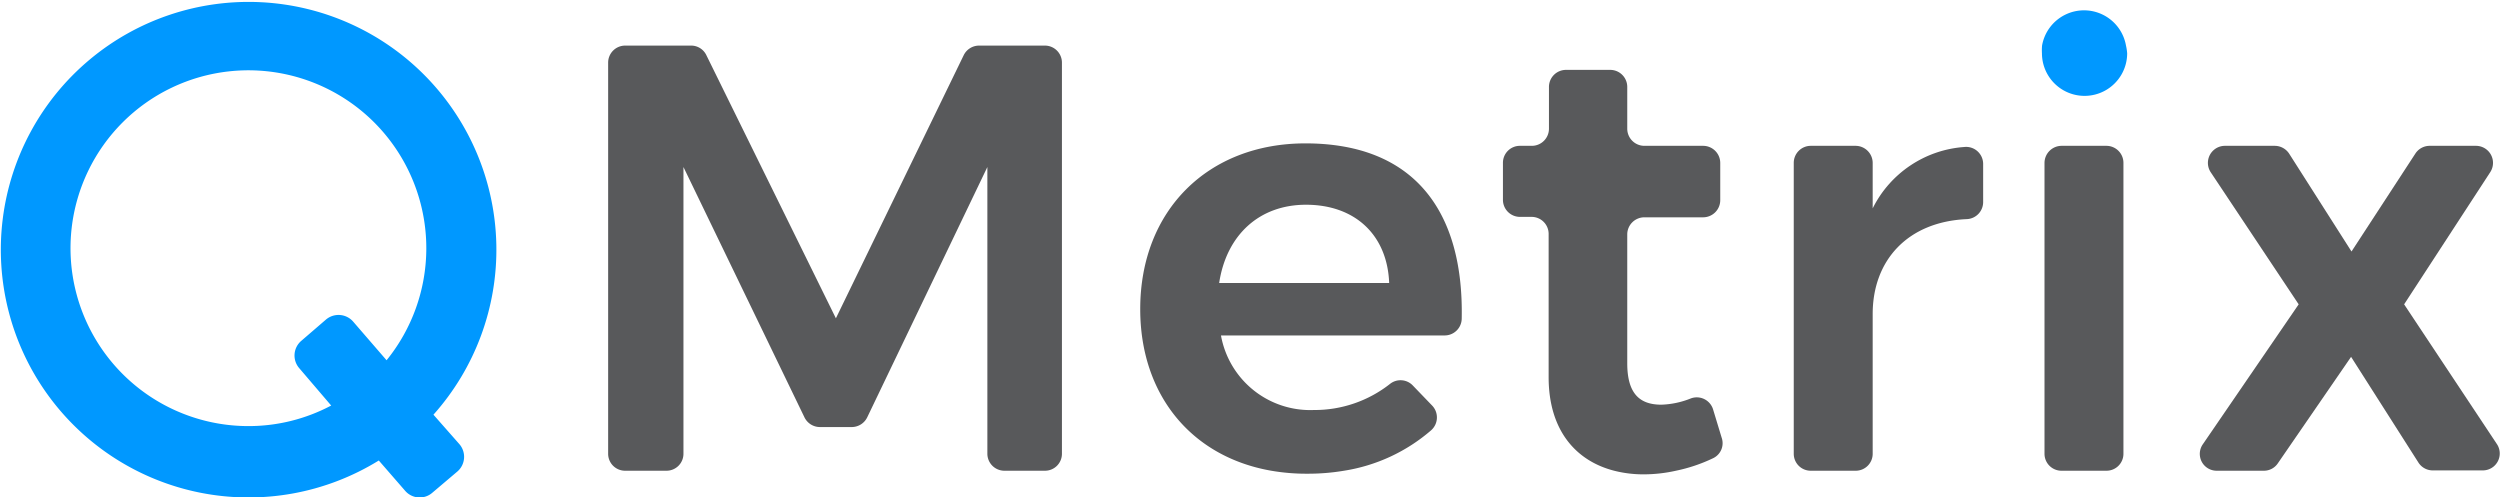
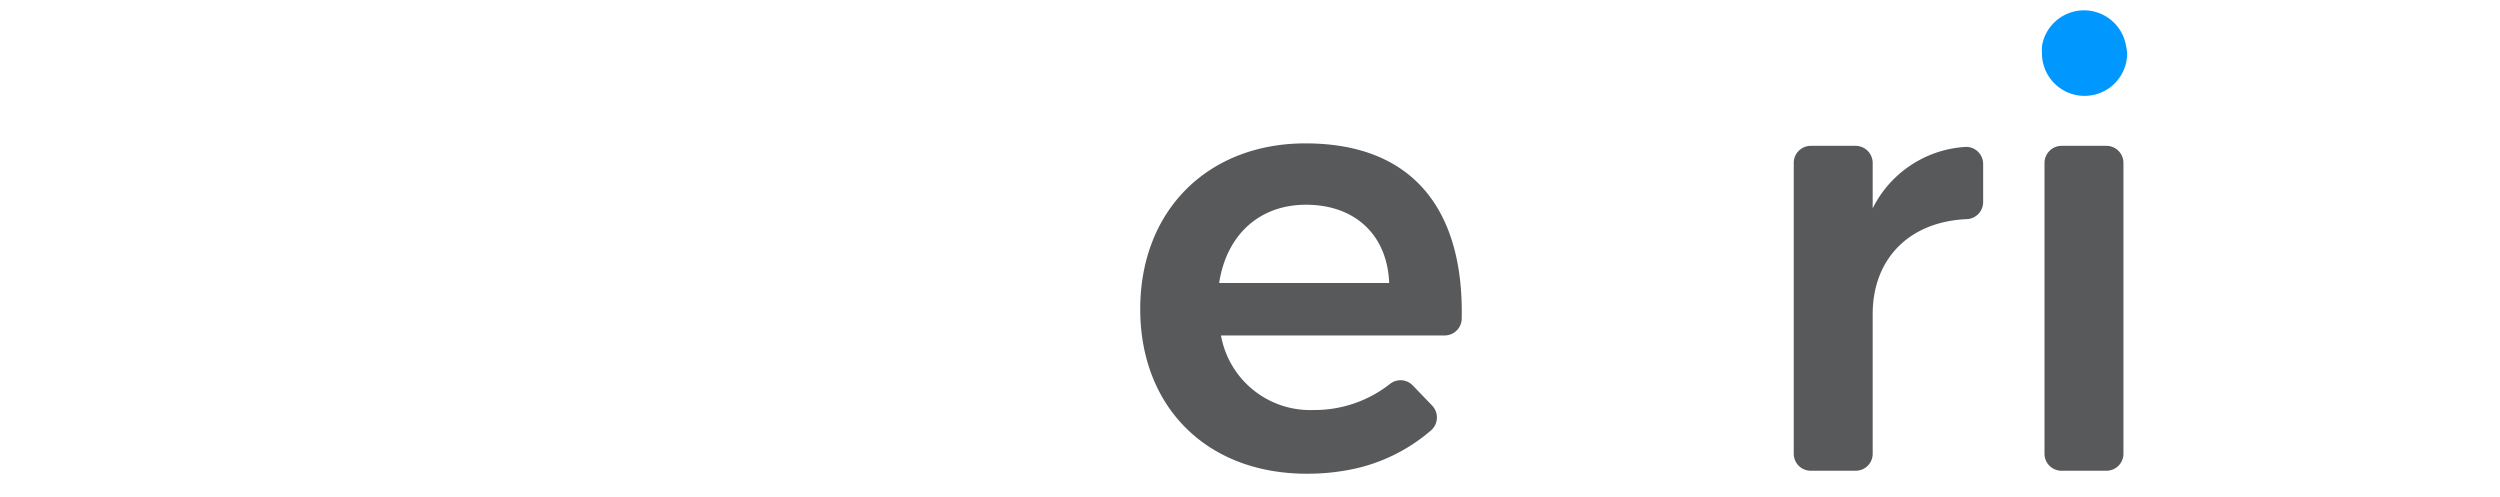
<svg xmlns="http://www.w3.org/2000/svg" id="Layer_1" data-name="Layer 1" viewBox="0 0 234.69 46.7">
  <defs>
    <style>.cls-1{fill:#0098ff;}.cls-2{fill:none;}.cls-3{fill:#58595b;}</style>
  </defs>
-   <path class="cls-1" d="M51.25,48.26a1.82,1.82,0,0,0,.19-2.56L49,42.93a23.26,23.26,0,1,0-5.13,4.3l2.47,2.84a1.8,1.8,0,0,0,2.55.19ZM31.66,44A16.7,16.7,0,1,1,44.6,37.82L41.47,34.2A1.82,1.82,0,0,0,38.91,34l-2.32,2a1.81,1.81,0,0,0-.19,2.56l3,3.51A16.53,16.53,0,0,1,31.66,44Z" transform="translate(-8.31 -4)" />
  <path class="cls-2" d="M130.91,23.22c-4.39,0-7.47,2.85-8.15,7.35h16C138.55,26.07,135.53,23.22,130.91,23.22Z" transform="translate(-8.31 -4)" />
-   <path class="cls-3" d="M108,46.6V9.88a1.6,1.6,0,0,0-1.6-1.6h-6.18a1.61,1.61,0,0,0-1.44.9l-12,24.7L74.62,9.18a1.58,1.58,0,0,0-1.43-.9H67a1.6,1.6,0,0,0-1.6,1.6V46.6a1.59,1.59,0,0,0,1.59,1.59h3.89a1.59,1.59,0,0,0,1.59-1.59V19.68l11.36,23.5a1.62,1.62,0,0,0,1.44.91h3a1.62,1.62,0,0,0,1.45-.91L101,19.68l0,26.93a1.6,1.6,0,0,0,1.59,1.58h3.79A1.59,1.59,0,0,0,108,46.6Z" transform="translate(-8.31 -4)" />
  <path class="cls-2" d="M130.91,23.22c-4.39,0-7.47,2.85-8.15,7.35h16C138.55,26.07,135.53,23.22,130.91,23.22Z" transform="translate(-8.31 -4)" />
  <path class="cls-3" d="M130.86,17.46c-9.13,0-15.51,6.27-15.51,15.56,0,8,4.76,13.85,12.3,15.17a19.35,19.35,0,0,0,3.38.28,20.34,20.34,0,0,0,3.45-.28,16.38,16.38,0,0,0,8.16-3.78,1.61,1.61,0,0,0,.12-2.33l-1.82-1.89a1.59,1.59,0,0,0-2.13-.16,11.44,11.44,0,0,1-7.16,2.46,8.51,8.51,0,0,1-8.72-7h21a1.6,1.6,0,0,0,1.6-1.56C145.74,23.82,141.06,17.46,130.86,17.46Zm-8.1,13.11c.68-4.5,3.76-7.35,8.15-7.35,4.62,0,7.64,2.85,7.81,7.35Z" transform="translate(-8.31 -4)" />
-   <path class="cls-3" d="M169.93,45.08l-.81-2.67a1.6,1.6,0,0,0-2.1-1,8.08,8.08,0,0,1-2.75.58c-2,0-3.2-1-3.2-3.88V26a1.61,1.61,0,0,1,1.61-1.6h5.51a1.61,1.61,0,0,0,1.61-1.6V19.29a1.61,1.61,0,0,0-1.61-1.6h-5.51a1.61,1.61,0,0,1-1.61-1.61V12.16a1.6,1.6,0,0,0-1.6-1.6h-4.15a1.6,1.6,0,0,0-1.6,1.6v3.92a1.61,1.61,0,0,1-1.6,1.61H151a1.59,1.59,0,0,0-1.6,1.61l0,3.47a1.6,1.6,0,0,0,1.6,1.59h1.09a1.6,1.6,0,0,1,1.6,1.6V39.41c0,5,2.57,7.86,6.15,8.78a11.07,11.07,0,0,0,2.8.34,13.91,13.91,0,0,0,3-.34A15.14,15.14,0,0,0,169.16,47,1.56,1.56,0,0,0,169.93,45.08Z" transform="translate(-8.31 -4)" />
  <path class="cls-3" d="M184.11,46.6V33.48c0-5.08,3.32-8.67,8.85-8.91a1.6,1.6,0,0,0,1.52-1.6V19.4a1.6,1.6,0,0,0-1.78-1.6,10.43,10.43,0,0,0-8.59,5.76V19.29a1.61,1.61,0,0,0-1.61-1.6h-4.2a1.6,1.6,0,0,0-1.6,1.6V46.6a1.59,1.59,0,0,0,1.58,1.59h4.24A1.59,1.59,0,0,0,184.11,46.6Z" transform="translate(-8.31 -4)" />
  <path class="cls-1" d="M207.89,8.28a4,4,0,0,0-7.88,0A5.09,5.09,0,0,0,200,9a4,4,0,1,0,8,0A5.09,5.09,0,0,0,207.89,8.28Z" transform="translate(-8.31 -4)" />
  <path class="cls-3" d="M207.65,46.6V19.29a1.6,1.6,0,0,0-1.6-1.6h-4.2a1.61,1.61,0,0,0-1.61,1.6V46.6a1.59,1.59,0,0,0,1.59,1.59h4.24A1.59,1.59,0,0,0,207.65,46.6Z" transform="translate(-8.31 -4)" />
-   <path class="cls-3" d="M242.73,45.72,234,32.57l8.08-12.4a1.6,1.6,0,0,0-1.34-2.48H236.4a1.6,1.6,0,0,0-1.34.72l-6,9.2-5.85-9.18a1.62,1.62,0,0,0-1.35-.74h-4.68a1.6,1.6,0,0,0-1.33,2.49l8.25,12.39-9,13.14a1.58,1.58,0,0,0,1.31,2.48h4.43a1.57,1.57,0,0,0,1.3-.69l6.88-10,6.32,9.92a1.59,1.59,0,0,0,1.34.74h4.72A1.59,1.59,0,0,0,242.73,45.72Z" transform="translate(-8.31 -4)" />
</svg>